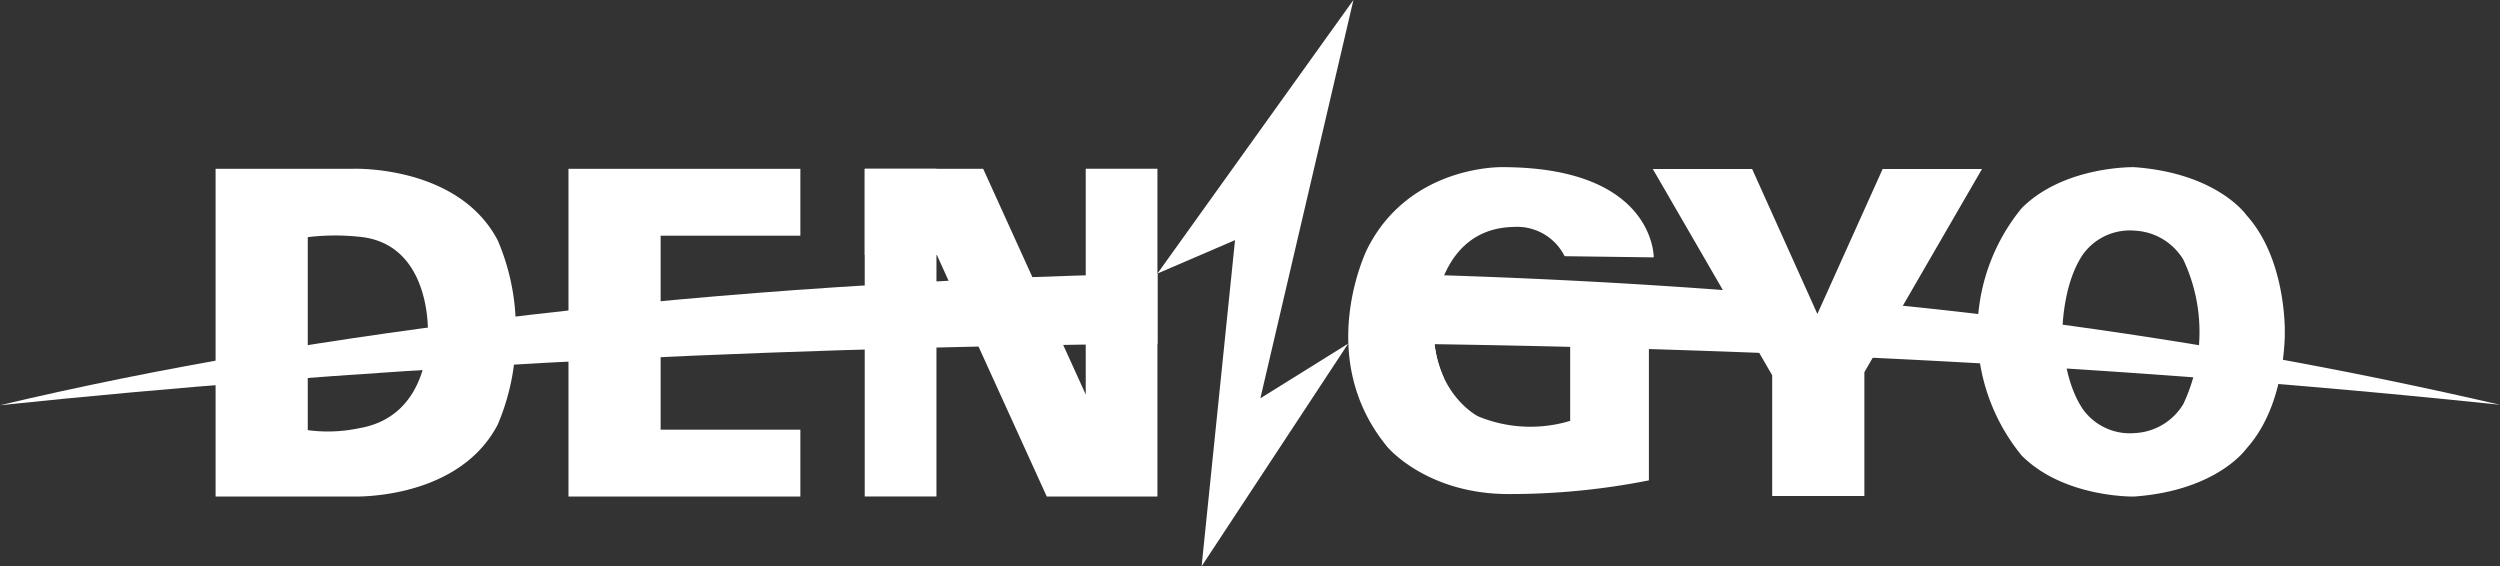
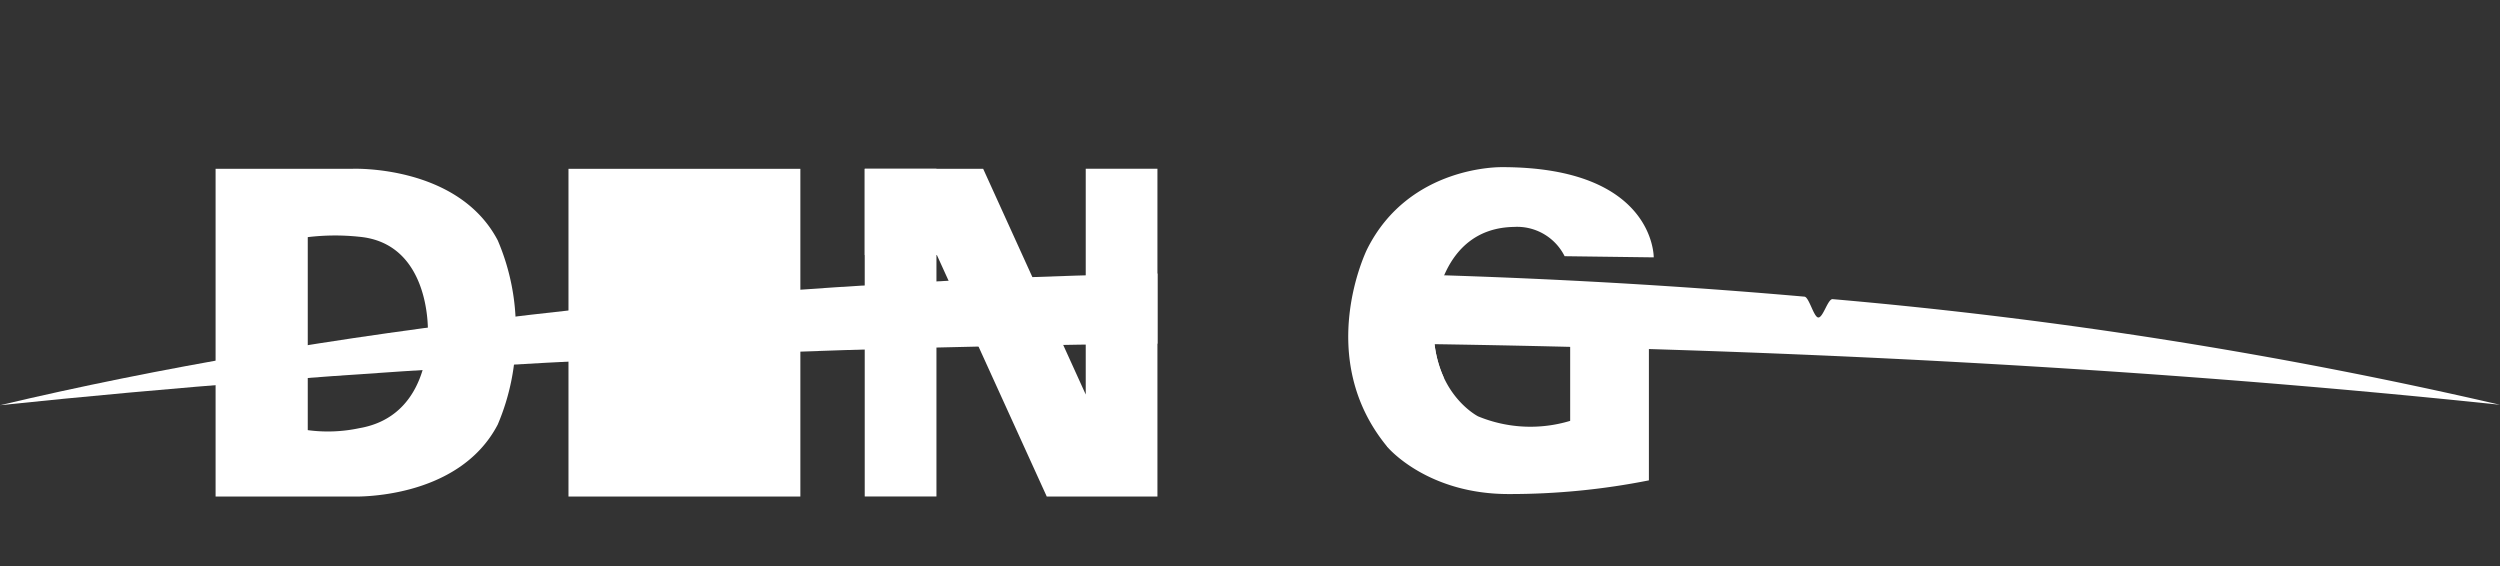
<svg xmlns="http://www.w3.org/2000/svg" width="214.889" height="48.682" viewBox="0 0 214.889 48.682">
  <rect x="0" y="0" width="214.889" height="48.682" fill="#333333" stroke="none" />
  <g transform="translate(-632.009 -391.304)">
    <path d="M874.137,457.767s3.4,4.066,10.493,4.029a61.123,61.123,0,0,0,11.969-1.176V448.982h-6.767v6.523a11.783,11.783,0,0,1-7.916-.388s-4.436-2.237-3.739-8.913l-5.5,7.747Z" transform="translate(-122.858 -28.026)" fill="#fff" />
    <path d="M0,0H6.165V28.169H0Z" transform="translate(706.337 405.81)" fill="#fff" />
-     <path d="M835.253,414.815,852.1,391.3l-8,34.239,7.549-4.7-12.6,19.139,2.873-28.033Z" transform="translate(-103.755)" fill="#fff" />
    <path d="M731.5,439.334c-37.977.764-72.42,4.9-99.489,11.319,29.068-3.039,62.991-4.93,99.489-5.288Z" transform="translate(0 -24.519)" fill="#fff" />
    <path d="M870.59,439.257c13.361.268,26.161.959,38.316,2.026.394.031.793,1.757,1.185,1.791.415.036.825-1.615,1.24-1.577a413.119,413.119,0,0,1,57.36,9.08c-28.955-3.039-61.751-4.929-98.1-5.291Z" transform="translate(-121.794 -24.48)" fill="#fff" />
    <path d="M881.969,420.658s-7.969-.2-11.591,7.048c0,0-4.634,9.312,1.758,17.019a7.947,7.947,0,0,0,1.084-1.342l3.739-4.654a10.093,10.093,0,0,1-.851-4.61c.027-.285.048-.575.067-.875,0,0,.41-7.349,6.83-7.45a4.566,4.566,0,0,1,4.349,2.517l7.659.1s.106-7.755-13.045-7.755" transform="translate(-120.857 -14.985)" fill="#fff" />
    <path d="M695.67,434.987v-.036h0a19.237,19.237,0,0,0-1.55-7.854c-3.416-6.521-12.474-6.158-12.474-6.158H669.865V449.11h11.779s9.058.367,12.474-6.187a19.46,19.46,0,0,0,1.55-7.9h0Zm-13.457,8.249a12.97,12.97,0,0,1-4.425.168v-16.59a19.662,19.662,0,0,1,4.425-.032c5.864.542,5.919,7.408,5.9,8.169h0a.152.152,0,0,1,0,.028.375.375,0,0,1,0,.044h0c.018.744,0,7.207-5.9,8.213" transform="translate(-19.325 -15.127)" fill="#fff" />
-     <path d="M950.534,420.98h-8.54l-5.61,12.46-5.608-12.46h-8.538L932.5,438.711v10.377h7.923V438.444Z" transform="translate(-148.161 -15.149)" fill="#fff" />
-     <path d="M1005.656,434.424h0c-.055-1.834-.482-6.517-3.281-9.625,0,0-2.483-3.625-9.67-4.141,0,0-6.014-.13-9.661,3.52a16.773,16.773,0,0,0,0,21.272c3.647,3.65,9.661,3.52,9.661,3.52,7.187-.517,9.67-4.142,9.67-4.142,2.8-3.105,3.225-7.79,3.281-9.628h0s0-.139,0-.384,0-.392,0-.392M992.82,443.51a4.969,4.969,0,0,1-4.5-2.022c-1.563-2.277-1.761-5.645-1.786-6.672.025-1.031.222-4.4,1.786-6.677a4.967,4.967,0,0,1,4.5-2.019,5.151,5.151,0,0,1,4.113,2.483,14.545,14.545,0,0,1,0,12.419,5.152,5.152,0,0,1-4.113,2.489" transform="translate(-177.257 -14.985)" fill="#fff" />
    <path d="M802.851,420.934v19.408l-8.815-19.4-.007.006v-.01H783.857v7.415h6.2l9.434,20.735v.021h9.523V420.934Z" transform="translate(-77.517 -15.126)" fill="#fff" />
-     <path d="M751.764,426.7v-5.748H731.832v28.169h19.932v-5.748H739.753V426.7Z" transform="translate(-50.959 -15.137)" fill="#fff" />
+     <path d="M751.764,426.7v-5.748H731.832v28.169h19.932v-5.748V426.7Z" transform="translate(-50.959 -15.137)" fill="#fff" />
  </g>
</svg>